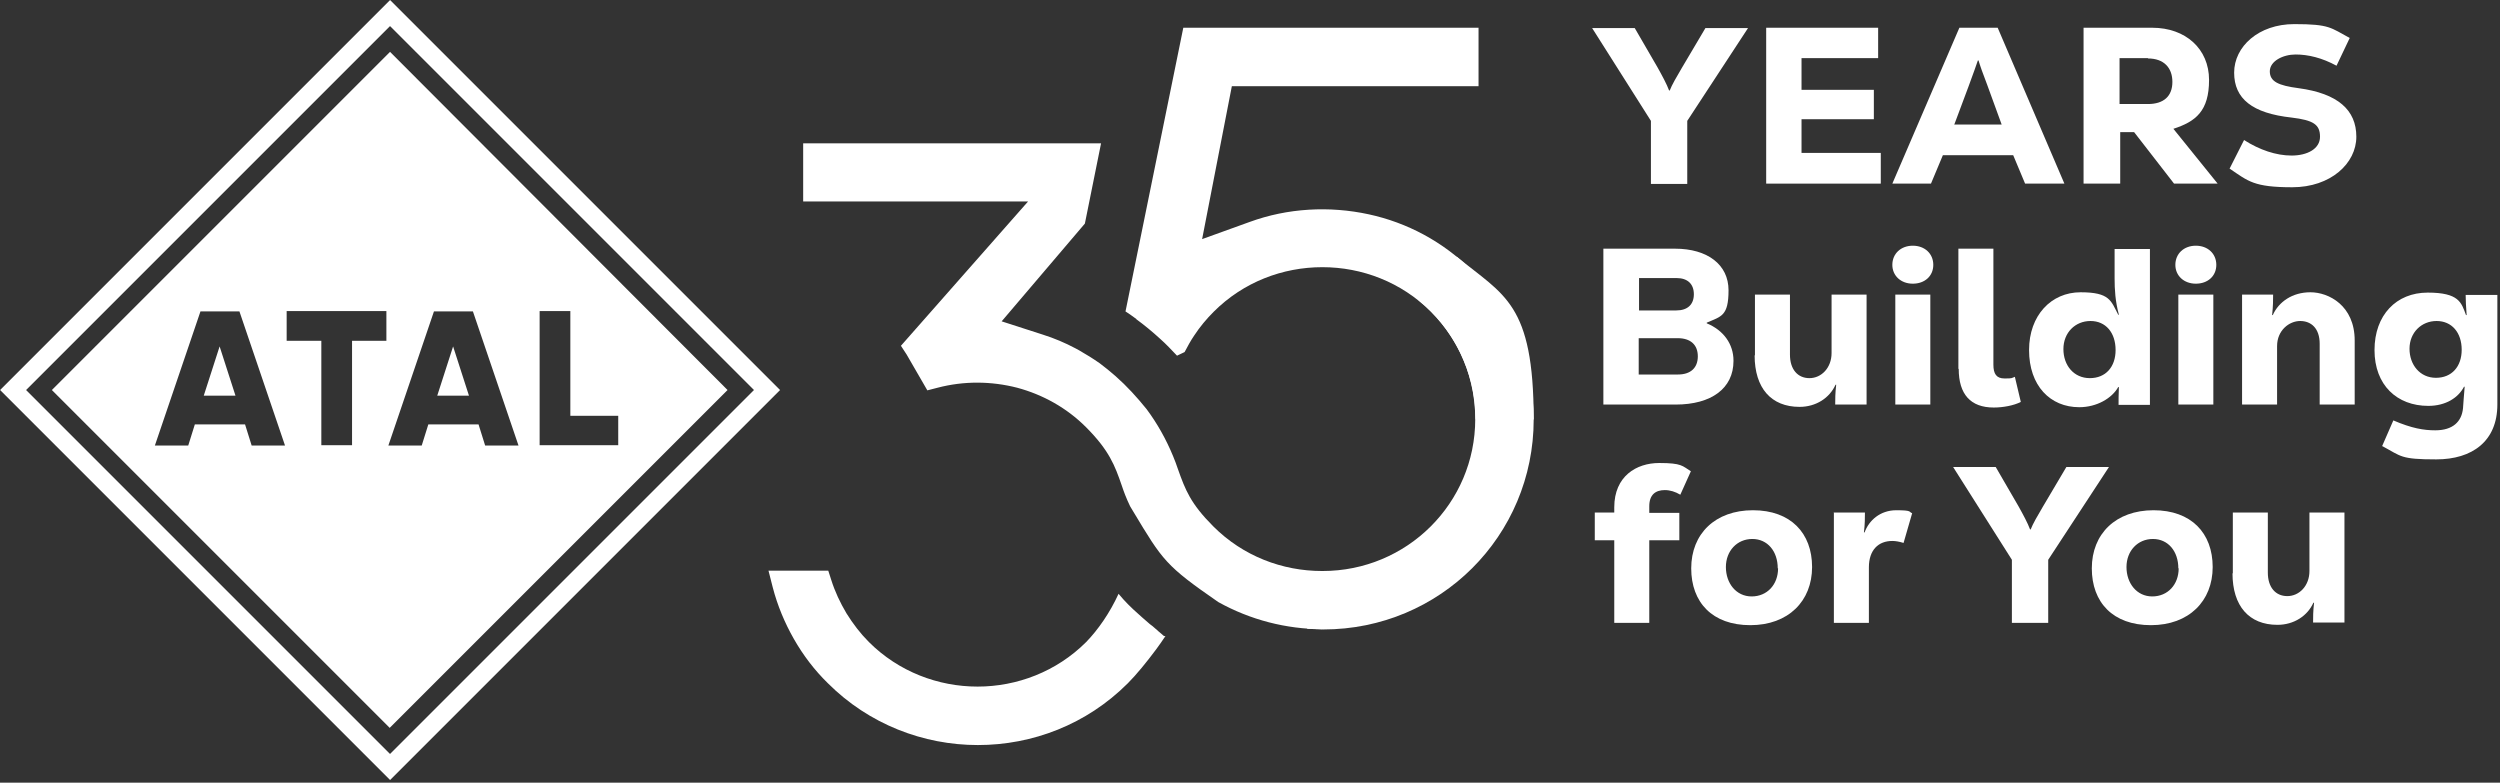
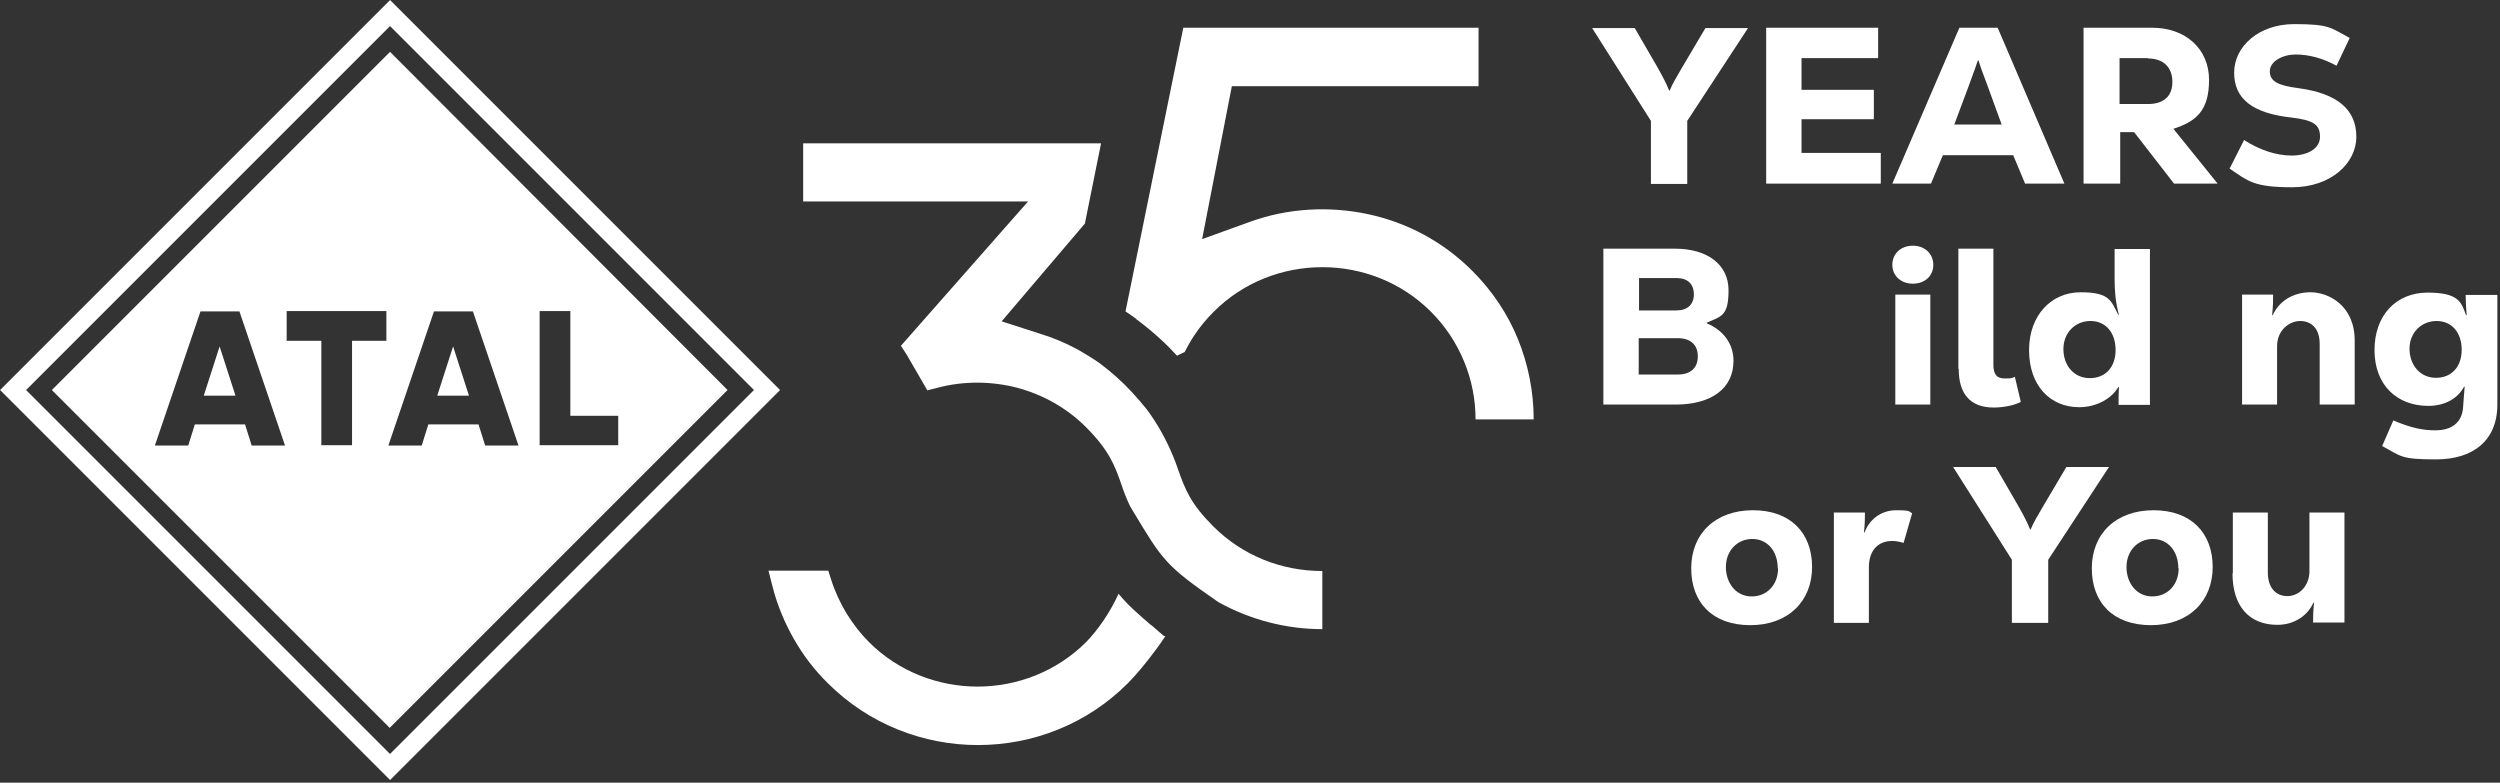
<svg xmlns="http://www.w3.org/2000/svg" width="100%" height="100%" viewBox="0 0 757 237" version="1.1" xml:space="preserve" style="fill-rule:evenodd;clip-rule:evenodd;stroke-linejoin:round;stroke-miterlimit:2;">
  <rect x="0" y="0" width="757" height="237" fill="#333333" stroke="none" />
  <g>
    <path d="M118.119,0.013l-118.087,118.087l118.087,118.087l118.086,-118.087l-118.086,-118.087Zm-0.019,7.887l110.2,110.2l-110.2,110.2l-110.2,-110.2l110.2,-110.2Zm0,7.8l-102.4,102.4l102.3,102.3l102.3,-102.3l-102.2,-102.4Zm-43.9,112.8l-15.2,0l-2,6.4l-10.1,0l13.8,-40.6l11.8,0l13.8,40.6l-10.1,0l-2,-6.4Zm70.7,0l-15.2,0l-2,6.4l-10.1,0l13.8,-40.6l11.8,0l13.8,40.6l-10.1,0l-2,-6.4Zm42.3,-2.6l-0,8.9l-23.8,0l-0,-40.6l9.3,-0l-0,31.7l14.5,-0Zm-70.2,-22.7l-10.4,-0l-0,31.6l-9.3,0l-0,-31.6l-10.5,-0l-0,-9l30.2,-0l-0,9Zm-45.7,16.6l-4.8,-14.9l-4.8,14.9l9.6,-0Zm70.7,-0l-4.8,-14.9l-4.8,14.9l9.6,-0Z" style="fill:#ffffff;" />
  </g>
  <g>
    <path d="M524.9,109.3c0,8.3 -6.7,13.2 -17.5,13.2l-21.9,0l0,-47.2l21.7,0c9.8,0 16.2,4.8 16.2,12.6c0,7.8 -2.2,7.9 -6.6,9.8l0,0.2c5.1,2.1 8.1,6.3 8.1,11.3l0,0.1Zm-28.6,-25.1l0,9.8l11.3,0c3.4,0 5.3,-1.8 5.3,-4.9c0,-3.1 -1.9,-4.9 -5.2,-4.9l-11.4,0Zm17.8,23.7c0,-3.5 -2.2,-5.5 -6.1,-5.5l-11.8,0l0,11l11.9,0c3.8,0 6,-2 6,-5.5Z" style="fill:#ffffff;fill-rule:nonzero;" />
-     <path d="M531.4,107.6l0,-18.4l10.6,-0l0,18.2c0,4.4 2.3,7.1 5.9,7.1c3.6,-0 6.7,-3.1 6.7,-7.6l0,-17.7l10.6,-0l0,33.3l-9.5,-0c0,-1.6 0,-3.4 0.3,-6l-0.2,-0c-1.8,4 -5.9,6.7 -10.9,6.7c-8.6,-0 -13.6,-5.7 -13.6,-15.6l0.1,-0Z" style="fill:#ffffff;fill-rule:nonzero;" />
    <path d="M573,80.2c0,-3.4 2.6,-5.8 6.2,-5.8c3.6,0 6.2,2.4 6.2,5.8c0,3.4 -2.6,5.7 -6.2,5.7c-3.6,0 -6.2,-2.4 -6.2,-5.7Zm0.9,9l10.6,0l0,33.3l-10.6,0l0,-33.3Z" style="fill:#ffffff;fill-rule:nonzero;" />
    <path d="M593,111.7l0,-36.4l10.6,0l0,35.1c0,2.8 0.9,4.2 3.4,4.2c2.5,0 2,-0.1 3.1,-0.5l1.8,7.6c-2.1,1.1 -5.4,1.7 -8.2,1.7c-7,0 -10.6,-4 -10.6,-11.7l-0.1,0Z" style="fill:#ffffff;fill-rule:nonzero;" />
    <path d="M614.4,106c0,-10.5 6.7,-17.5 15.6,-17.5c8.9,0 9.2,2.6 11.4,6.8l0.2,0c-1.1,-4.1 -1.3,-7.6 -1.3,-11.1l0,-8.8l10.7,0l0,47.2l-9.5,0c0,-1.5 0,-3 0.1,-5.4l-0.2,0c-1.9,3.4 -6.5,6.1 -11.8,6.1c-8.8,0 -15.2,-6.5 -15.2,-17.3Zm26.2,0c-0,-5.3 -3,-8.8 -7.6,-8.8c-4.6,0 -8.2,3.5 -8.2,8.5c-0,5 3.2,8.8 8,8.8c4.8,0 7.8,-3.4 7.8,-8.5Z" style="fill:#ffffff;fill-rule:nonzero;" />
-     <path d="M658.7,80.2c0,-3.4 2.6,-5.8 6.2,-5.8c3.6,0 6.2,2.4 6.2,5.8c0,3.4 -2.6,5.7 -6.2,5.7c-3.6,0 -6.2,-2.4 -6.2,-5.7Zm0.9,9l10.6,0l0,33.3l-10.6,0l0,-33.3Z" style="fill:#ffffff;fill-rule:nonzero;" />
    <path d="M678.8,89.2l9.5,0c-0,1.6 -0,3.4 -0.3,6.2l0.2,0c1.8,-4 5.9,-6.9 11.4,-6.9c5.5,0 13.4,4 13.4,14.6l-0,19.4l-10.6,0l-0,-18.4c-0,-4.7 -2.6,-6.9 -5.9,-6.9c-3.3,0 -7,2.8 -7,7.6l-0,17.7l-10.6,0l-0,-33.3l-0.1,0Z" style="fill:#ffffff;fill-rule:nonzero;" />
    <path d="M721.3,135.1l3.4,-7.8c5.6,2.4 9.2,3 12.7,3c5.3,0 8,-2.6 8.4,-6.7c0.1,-2 0.3,-3.7 0.5,-6.5l-0.2,0c-1.7,3.3 -5.5,5.8 -10.8,5.8c-9.5,0 -16.3,-6.3 -16.3,-16.9c-0,-10.6 6.6,-17.4 16.1,-17.4c9.5,0 10.2,3 11.6,6.8l0.2,0c-0.2,-2.7 -0.3,-4.5 -0.3,-6.1l9.6,0l-0,33.2c-0,11.1 -7.6,16.6 -18.5,16.6c-10.9,0 -10.5,-0.9 -16.3,-4l-0.1,0Zm24.1,-29.2c-0,-5.2 -3,-8.7 -7.6,-8.7c-4.6,0 -8.2,3.5 -8.2,8.4c-0,4.9 3.2,8.8 8,8.8c4.8,0 7.8,-3.4 7.8,-8.5Z" style="fill:#ffffff;fill-rule:nonzero;" />
-     <path d="M499.4,153.3l-0,2l9.1,0l-0,8.3l-9.1,0l-0,25l-10.6,0l-0,-25l-5.9,0l-0,-8.4l5.9,0l-0,-1.6c-0,-9.4 6.7,-13.4 13.6,-13.4c6.9,0 7,0.9 9.6,2.5l-3.2,7.1c-1.5,-0.9 -3.1,-1.4 -4.7,-1.4c-2.8,0 -4.7,1.4 -4.7,4.9Z" style="fill:#ffffff;fill-rule:nonzero;" />
    <path d="M512.1,172.1c0,-10.5 7.3,-17.6 18.7,-17.6c11.4,0 17.9,6.9 17.9,17.2c0,10.3 -7.2,17.6 -18.7,17.6c-11.5,0 -17.9,-6.9 -17.9,-17.2Zm26.2,0c-0,-5.2 -3.1,-8.9 -7.7,-8.9c-4.6,0 -8,3.6 -8,8.5c-0,4.9 3.1,8.9 7.8,8.9c4.7,0 8,-3.6 8,-8.5l-0.1,0Z" style="fill:#ffffff;fill-rule:nonzero;" />
    <path d="M555.2,155.2l9.5,-0c0,1.6 0,3.4 -0.3,6l0.2,-0c1.3,-3.6 4.7,-6.7 9.6,-6.7c4.9,-0 3.7,0.5 4.8,0.9l-2.6,9c-1.3,-0.4 -2.4,-0.6 -3.4,-0.6c-4.2,-0 -7.1,2.7 -7.1,8l0,16.8l-10.6,-0l0,-33.3l-0.1,-0.1Z" style="fill:#ffffff;fill-rule:nonzero;" />
    <path d="M620.2,169.4l0,19.2l-11,0l0,-19.1l-17.8,-28.1l12.9,0l6.9,11.9c1.4,2.5 2.8,5.1 3.5,7l0.2,0c0.6,-1.6 2.1,-4.2 3.7,-6.9l7.1,-12l12.9,0l-18.4,28.1l-0,-0.1Z" style="fill:#ffffff;fill-rule:nonzero;" />
    <path d="M633.4,172.1c0,-10.5 7.3,-17.6 18.7,-17.6c11.4,0 17.9,6.9 17.9,17.2c0,10.3 -7.2,17.6 -18.7,17.6c-11.5,0 -17.9,-6.9 -17.9,-17.2Zm26.2,0c0,-5.2 -3.1,-8.9 -7.7,-8.9c-4.6,0 -8,3.6 -8,8.5c0,4.9 3.1,8.9 7.8,8.9c4.7,0 8,-3.6 8,-8.5l-0.1,0Z" style="fill:#ffffff;fill-rule:nonzero;" />
    <path d="M676.1,173.6l0,-18.4l10.6,0l0,18.2c0,4.4 2.3,7.1 5.9,7.1c3.6,0 6.7,-3.1 6.7,-7.6l0,-17.7l10.6,0l0,33.3l-9.5,0c0,-1.6 0,-3.4 0.3,-6l-0.2,0c-1.8,4 -5.9,6.7 -10.9,6.7c-8.6,0 -13.6,-5.7 -13.6,-15.6l0.1,0Z" style="fill:#ffffff;fill-rule:nonzero;" />
  </g>
  <path d="M352.5,192.6l-0.3,-0.2l-0.2,-0.2l-0.7,-0.6l-0.6,-0.5l-0.2,-0.2c-0.3,-0.3 0,0 -0.7,-0.6c-0.7,-0.6 -0.8,-0.7 -0.8,-0.7c-0.8,-0.6 -0.4,-0.3 -0.8,-0.6c-0.8,-0.7 -1.6,-1.4 -2.3,-2c-0.7,-0.6 -1,-0.9 -1,-0.9c-2.4,-2.1 -4.4,-4.1 -6.2,-6.3c-2.6,5.7 -6.2,10.9 -9.8,14.6c-9,9 -21,13.5 -32.9,13.5c-11.9,0 -23.9,-4.5 -32.9,-13.5c-2.6,-2.6 -4.8,-5.5 -6.8,-8.7c-1.9,-3.2 -3.5,-6.6 -4.6,-10.1l-0.9,-2.8l-18.1,0l1.3,5.1c1.4,5.4 3.6,10.7 6.4,15.6c2.8,4.9 6.2,9.4 10.3,13.4c12.4,12.4 28.9,18.7 45.4,18.7c16.5,0 32.9,-6.2 45.4,-18.7c2.6,-2.6 5.7,-6.4 8.6,-10.3c1,-1.3 1.9,-2.7 2.8,-4l-0.4,-0Zm-8.5,-96c2.6,1.9 5,3.9 7.3,6c1.8,1.6 3.4,3.3 5.1,5.1l2.3,-1.1c0.9,-1.7 1.8,-3.4 2.9,-5c1.7,-2.6 3.7,-5 5.9,-7.2c9,-9 20.9,-13.5 32.9,-13.5c12,-0 23.9,4.5 32.9,13.5c4.3,4.3 7.7,9.4 10,15c2.3,5.5 3.5,11.5 3.5,17.6l17.6,-0c-0,-8.5 -1.7,-16.8 -4.8,-24.4c-3.1,-7.6 -7.8,-14.6 -13.8,-20.6c-8.9,-8.9 -19.8,-14.6 -31.3,-17.1c-12,-2.6 -24.6,-1.9 -36.1,2.3l-14.4,5.2l9,-46.3l74.7,-0l-0,-17.7l-89.4,-0l-17.5,85.9c1.1,0.7 2.2,1.5 3.3,2.3l-0.1,-0Zm56.3,76.3c-12,-0 -23.9,-4.5 -32.9,-13.5c-6.9,-6.9 -8.5,-11.1 -10.7,-17.3c-0.5,-1.4 -1,-2.9 -1.5,-4c-2.1,-5.1 -4.8,-9.9 -8,-14.2c-2.9,-3.6 -6,-7 -9.4,-10c-1.6,-1.4 -3.2,-2.7 -4.8,-3.9c-2,-1.4 -4.1,-2.7 -6.2,-3.9l-1.1,-0.6c-3.2,-1.7 -6.5,-3.1 -10,-4.2l-12.4,-4l25.2,-29.6l4.9,-24.3l-90.2,-0l0,17.6l68.1,-0l-38.5,43.7l1.5,2.3l0.2,0.3l6.3,10.9l3.1,-0.8c8,-2.1 16.3,-2 24.1,-0c7.8,2.1 15,6.1 20.8,11.9c7.1,7.1 8.8,11.7 10.9,17.8c0.6,1.8 1.3,3.7 2.5,6.2l0.9,1.5c9,15 9.9,16.5 25.8,27.5c9.7,5.4 20.6,8.2 31.5,8.2l0,-17.6l-0.1,0Z" style="fill:#ffffff;fill-rule:nonzero;" />
-   <path d="M441.1,77.7c-4.3,4.1 -8.5,8.2 -11.6,13.2c10.5,8.5 17.2,21.4 17.2,36c0,25.5 -20.7,46 -46.2,46c-25.5,0 -1.2,0 -1.8,0l0,0.3c-0.5,1.8 -1.4,3.4 -1.6,5.3c-0.3,2 -0.3,4 -0.4,6.1c0,2 -0.7,3.8 -0.9,5.8c1.4,0 3.5,0.2 4.9,0.2c35.3,0 63.7,-28.3 63.7,-63.6c0,-35.3 -9,-37.5 -23.2,-49.2l-0.1,-0.1Z" style="fill:#ffffff;fill-rule:nonzero;" />
  <g>
    <path d="M510.9,36.5l-0,19.2l-11,0l-0,-19.1l-17.8,-28.1l12.9,0l6.9,11.9c1.4,2.5 2.8,5.1 3.5,7l0.2,0c0.6,-1.6 2.1,-4.2 3.7,-6.9l7.1,-12l12.9,0l-18.4,28.1l0,-0.1Z" style="fill:#ffffff;fill-rule:nonzero;" />
    <path d="M569.5,46.3l0,9.3l-34.7,-0l0,-47.2l33.9,-0l0,9.2l-23.2,-0l0,9.6l21.9,-0l0,8.9l-21.9,-0l0,10.2l24,-0Z" style="fill:#ffffff;fill-rule:nonzero;" />
    <path d="M609.6,47l-21.3,0l-3.6,8.6l-11.7,0l20.3,-47.2l11.6,0l20.2,47.2l-11.9,0l-3.6,-8.6Zm-17.9,-9.3l14.4,0l-4.3,-11.8c-1.5,-3.9 -2.3,-6.2 -2.7,-7.6l-0.2,0c-0.5,1.5 -1.3,3.7 -2.8,7.8l-4.3,11.5l-0.1,0.1Z" style="fill:#ffffff;fill-rule:nonzero;" />
    <path d="M646.3,40l-4.3,0l-0,15.6l-11.1,0l-0,-47.2l20.8,0c10.1,0 17.2,6.4 17.2,15.8c-0,9.4 -4,12.6 -10.8,14.8l13.4,16.6l-13.2,0l-12.1,-15.6l0.1,0Zm4.1,-22.4l-8.6,0l-0,13.9l8.6,0c4.8,0 7.4,-2.4 7.4,-6.7c-0,-4.3 -2.6,-7.1 -7.4,-7.1l-0,-0.1Z" style="fill:#ffffff;fill-rule:nonzero;" />
    <path d="M675.1,51.1l4.4,-8.7c4.7,3 9.7,4.7 14.4,4.7c4.7,0 8.6,-2 8.6,-5.7c0,-3.7 -2,-5 -8.6,-5.8c-11.9,-1.3 -17.4,-5.7 -17.4,-13.6c0,-7.9 7.4,-14.7 18.2,-14.7c10.8,0 11,1.1 16.8,4.2l-4,8.4c-4.4,-2.4 -8.6,-3.4 -12.4,-3.4c-3.8,0 -7.8,2 -7.8,5.1c0,3.1 2.6,4.3 8.7,5.1c11.9,1.6 17.5,6.6 17.5,14.7c0,8.1 -7.8,15.3 -19.4,15.3c-11.6,0 -13.3,-1.8 -18.9,-5.6l-0.1,0Z" style="fill:#ffffff;fill-rule:nonzero;" />
  </g>
</svg>